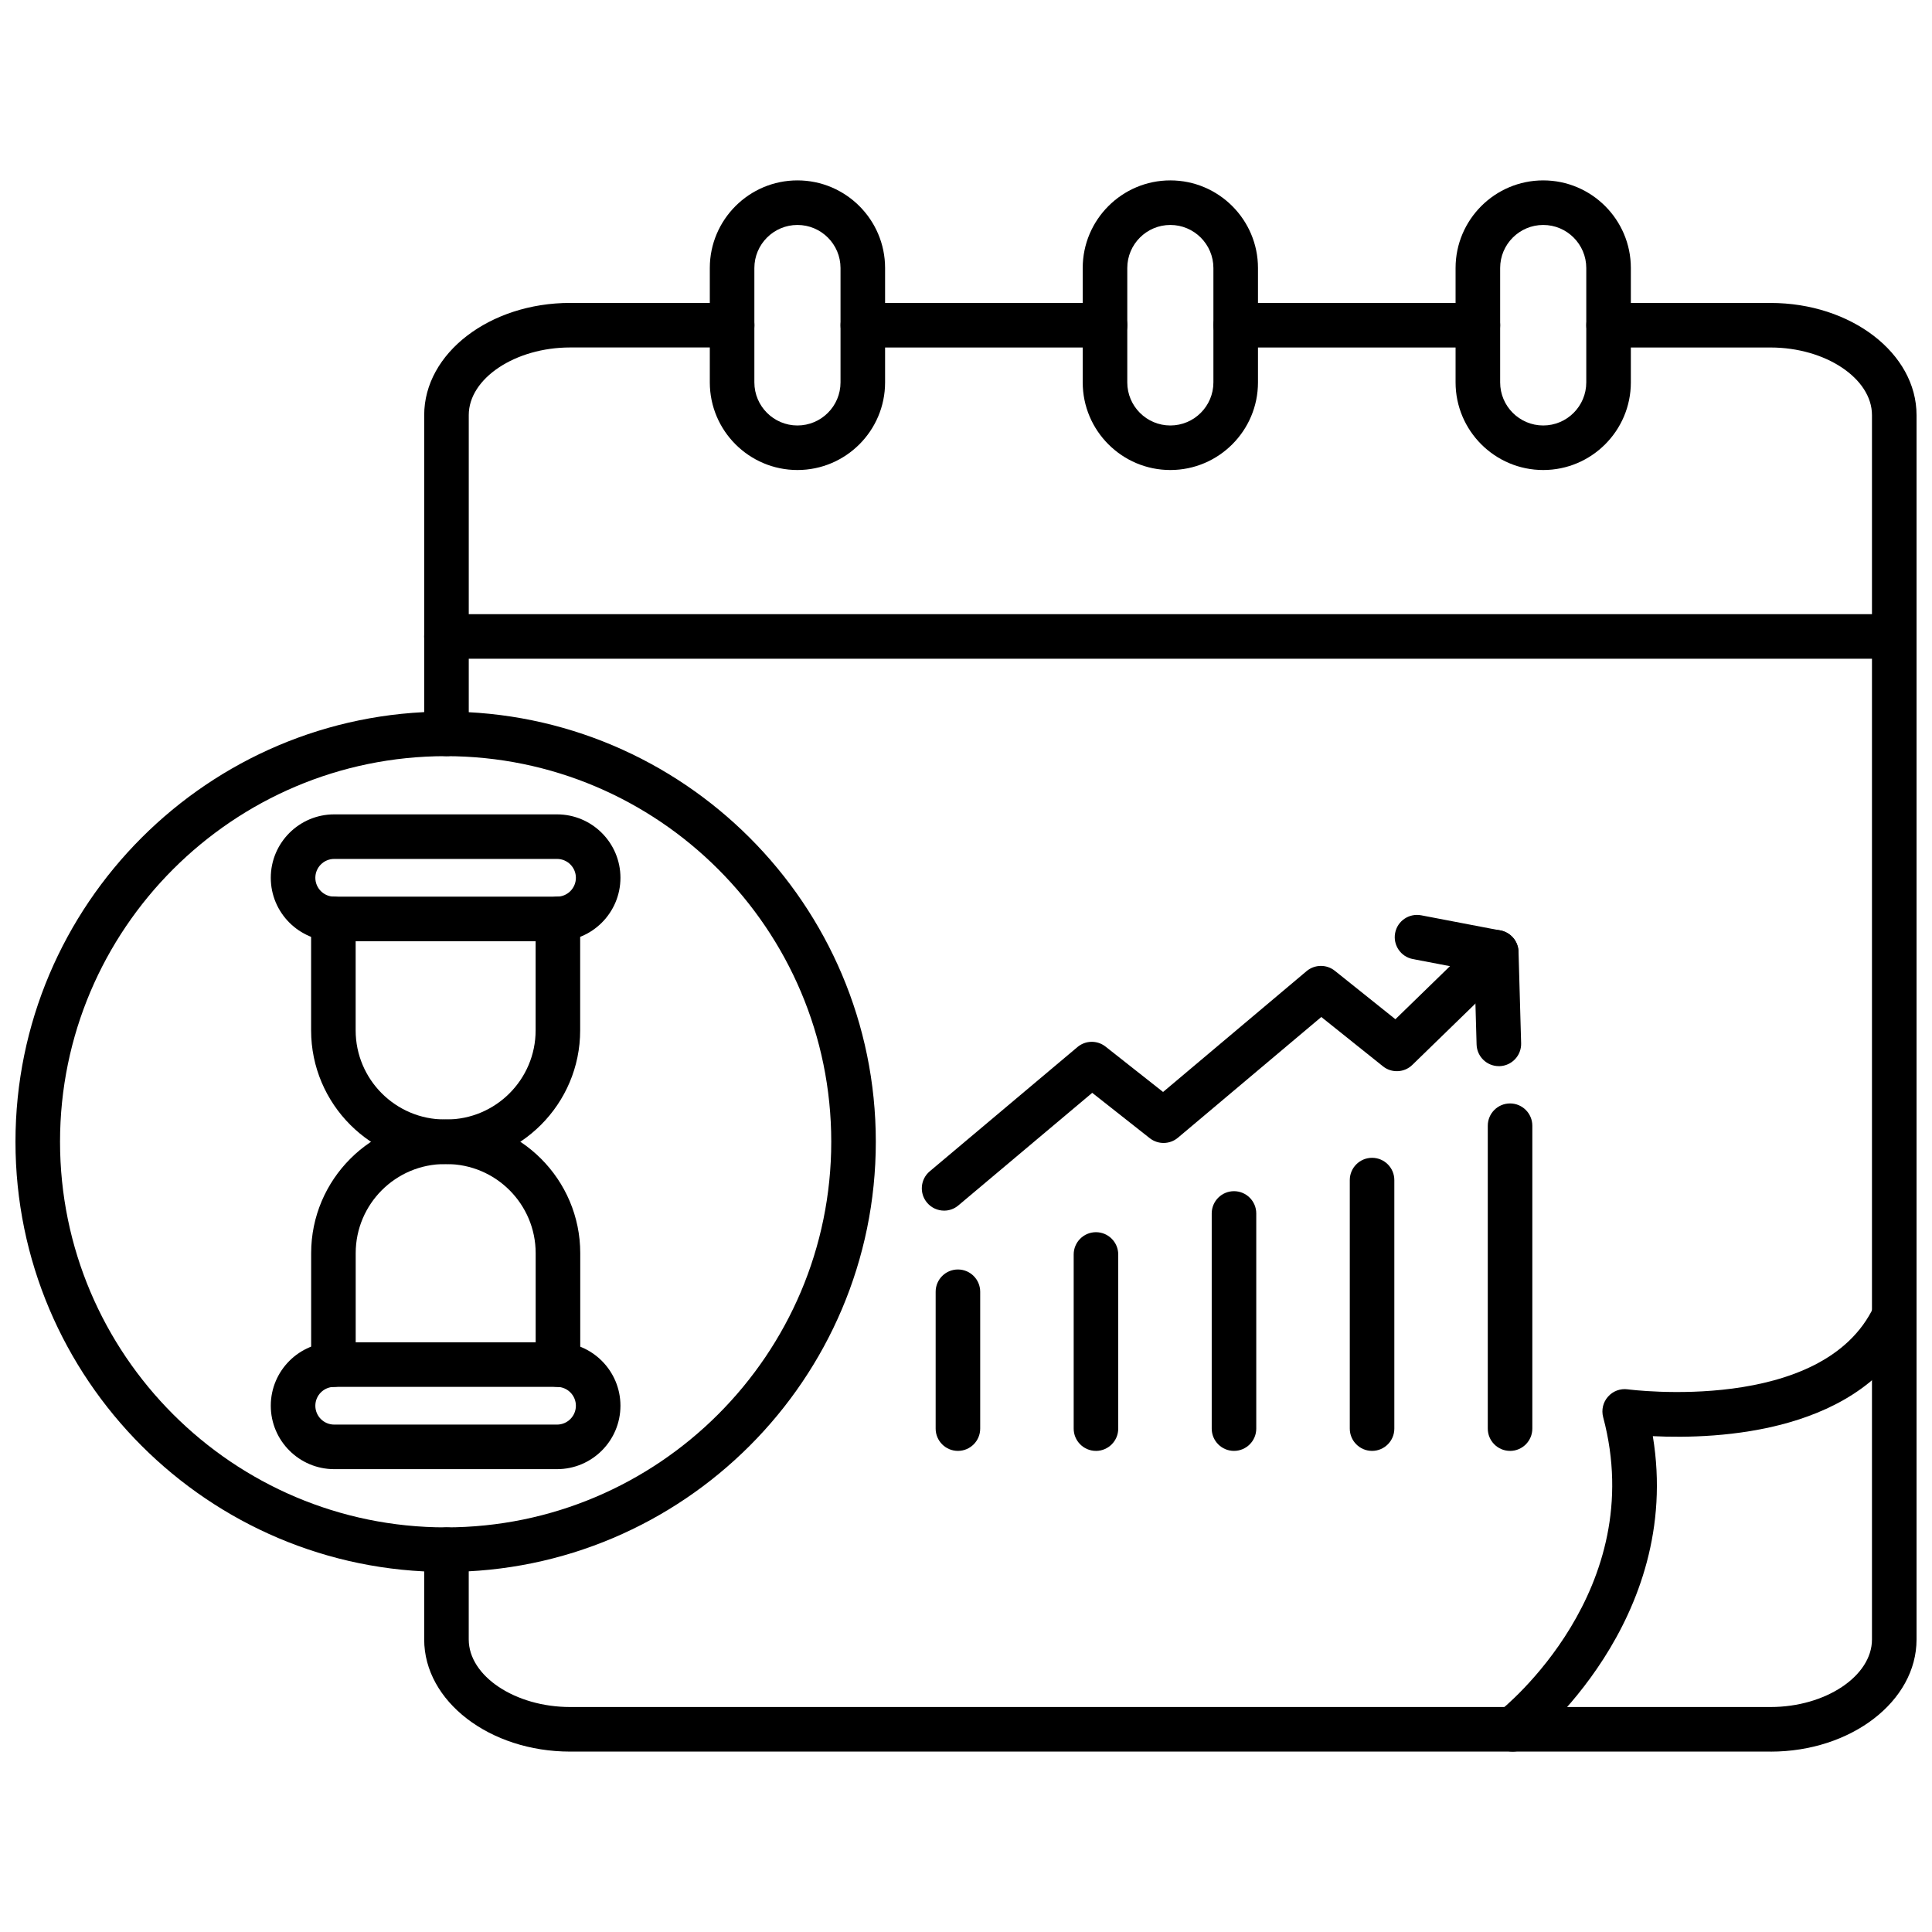
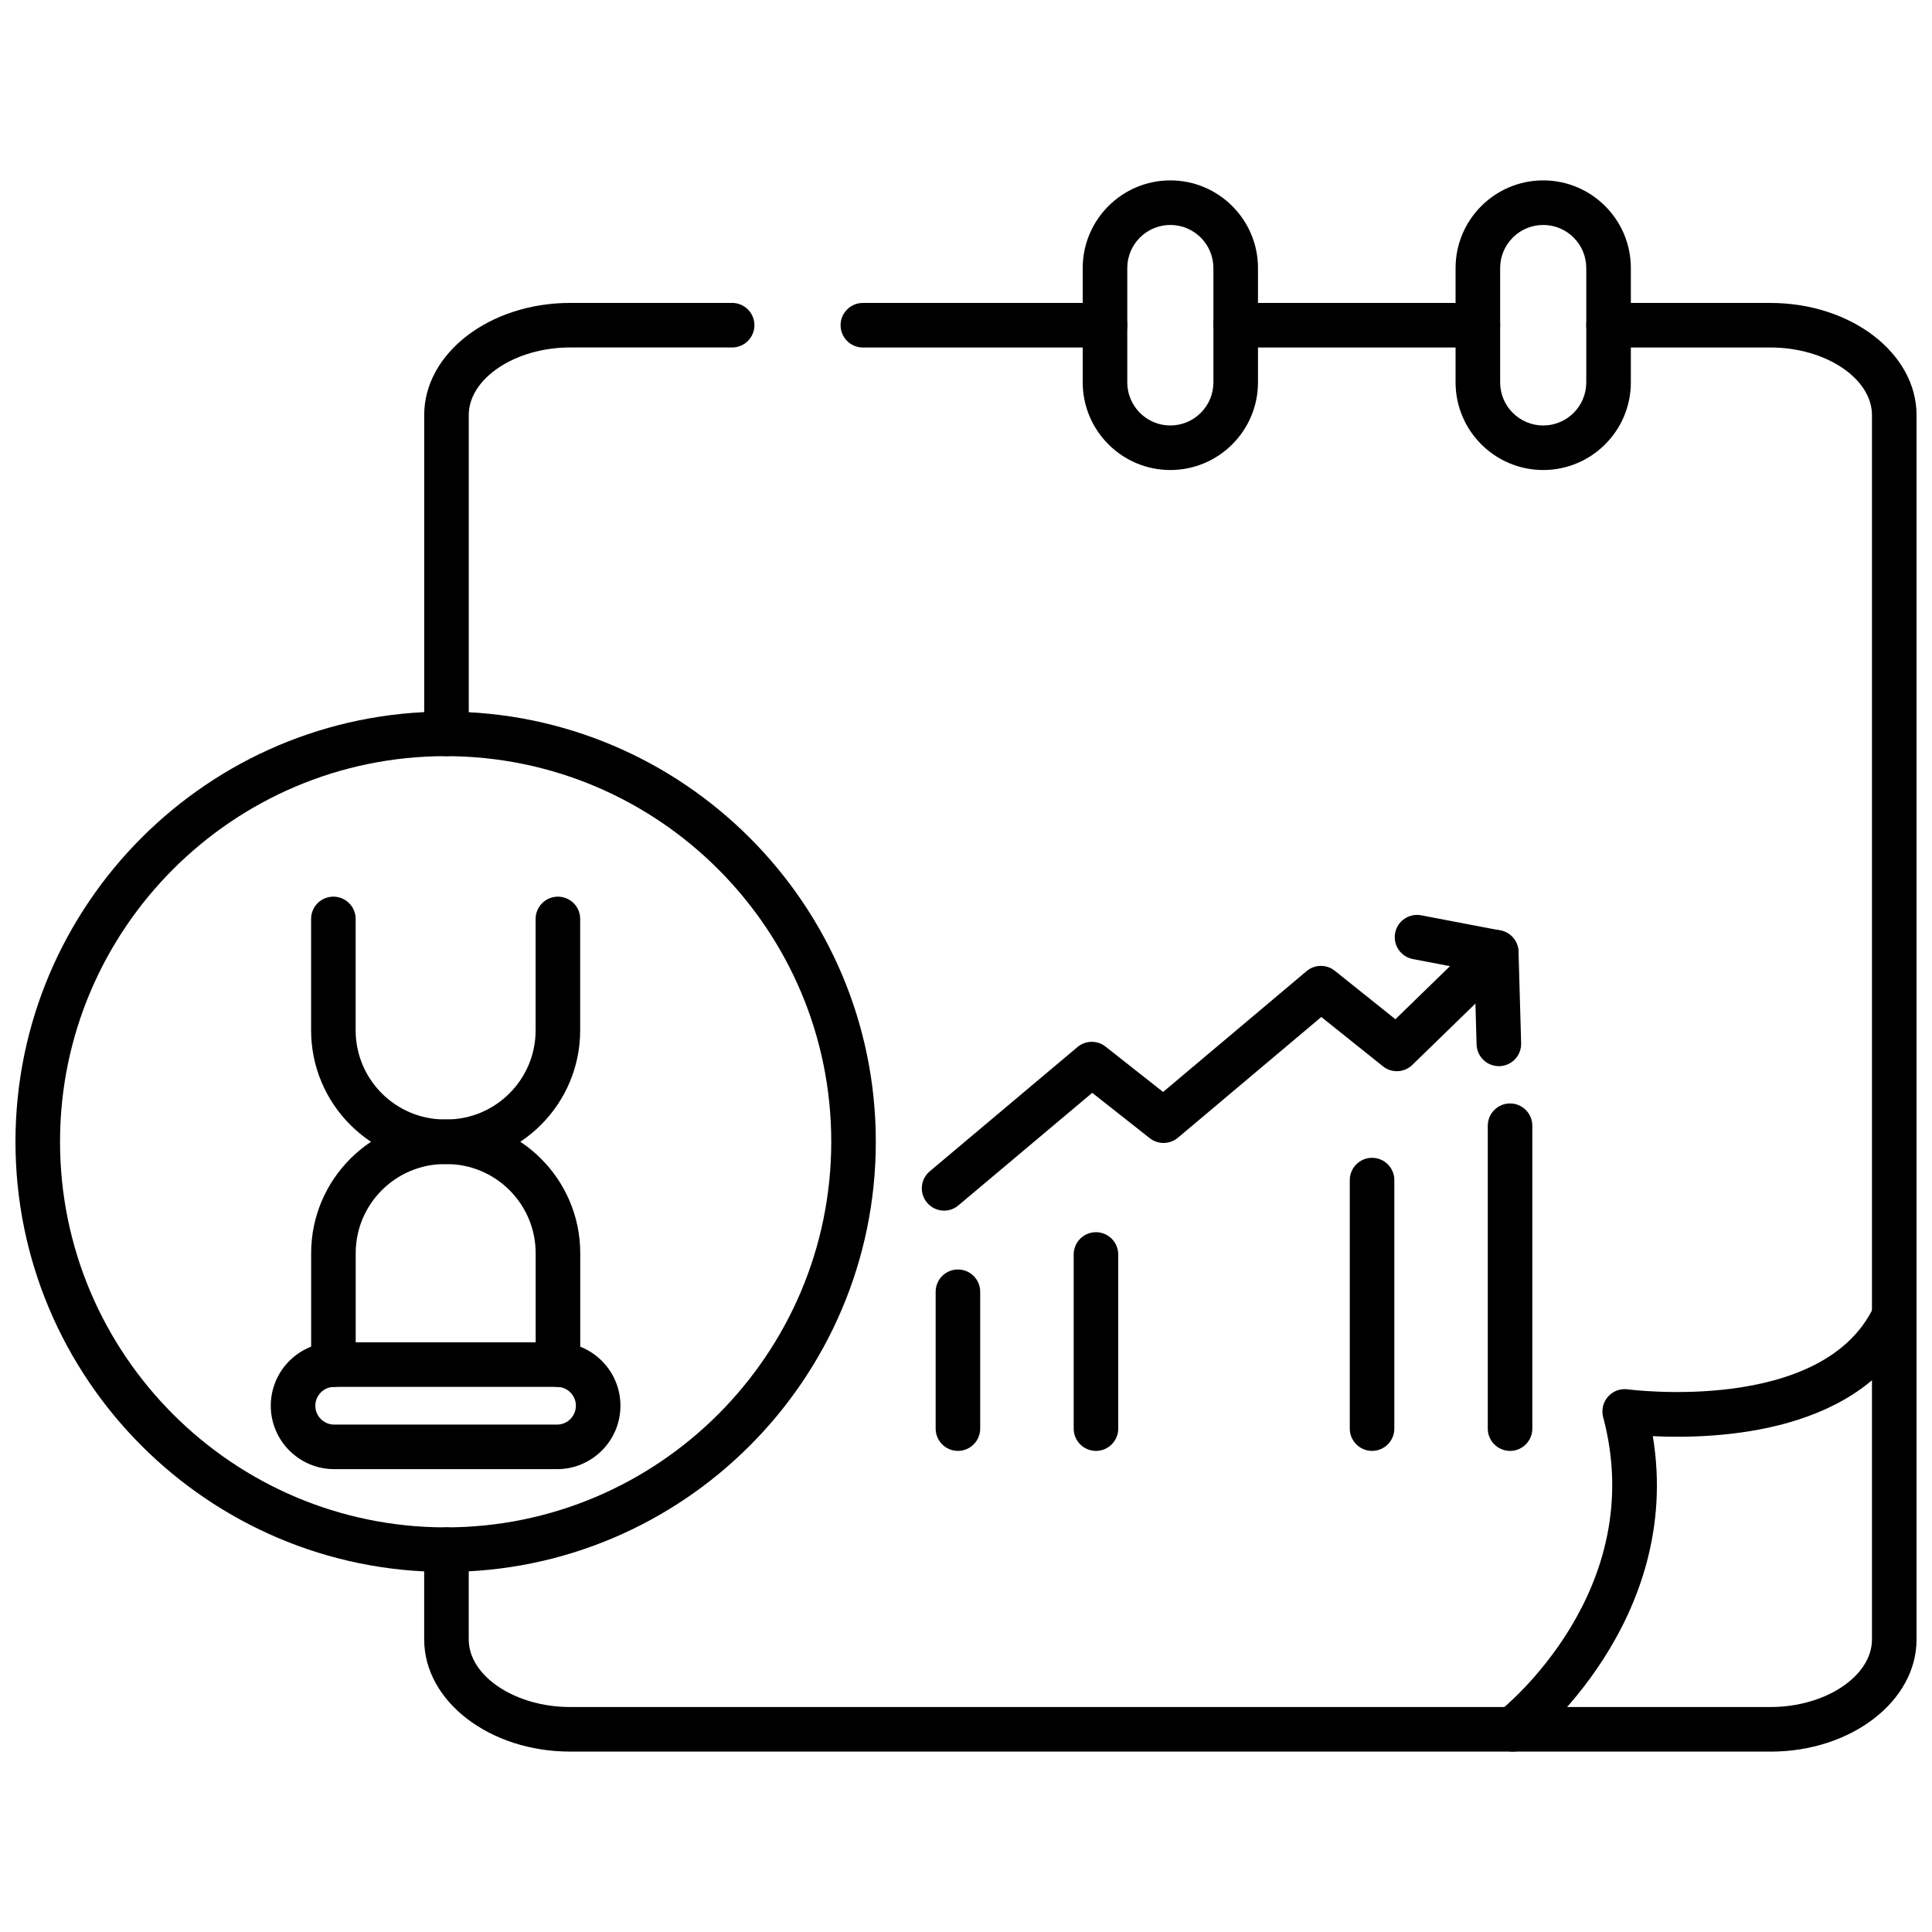
<svg xmlns="http://www.w3.org/2000/svg" width="800px" height="800px" version="1.1" viewBox="144 144 512 512">
  <defs>
    <clipPath id="d">
      <path d="m256 224h395.9v385h-395.9z" />
    </clipPath>
    <clipPath id="c">
      <path d="m538 486h113.9v123h-113.9z" />
    </clipPath>
    <clipPath id="b">
-       <path d="m256 306h395.9v13h-395.9z" />
-     </clipPath>
+       </clipPath>
    <clipPath id="a">
      <path d="m148.09 332h228.91v229h-228.91z" />
    </clipPath>
  </defs>
  <g clip-path="url(#d)">
    <path d="m613.22 608.19h-318.13c-21.328 0-38.676-13.332-38.676-29.715v-23.805c0-3.258 2.644-5.902 5.902-5.902 3.258 0 5.902 2.648 5.902 5.902v23.805c0 9.703 12.305 17.902 26.871 17.902h318.13c14.566 0 26.871-8.199 26.871-17.902v-324.47c0-9.711-12.305-17.914-26.871-17.914h-42.93c-3.258 0-5.902-2.644-5.902-5.902s2.648-5.902 5.902-5.902h42.93c21.328 0 38.684 13.328 38.684 29.723v324.48c-0.004 16.379-17.352 29.711-38.684 29.711zm-350.9-263.8c-3.258 0-5.902-2.644-5.902-5.902v-84.488c0-16.387 17.352-29.723 38.68-29.723h42.93c3.258 0 5.902 2.644 5.902 5.902 0 3.258-2.644 5.902-5.902 5.902h-42.93c-14.566 0-26.871 8.199-26.871 17.914v84.488c0 3.258-2.644 5.902-5.902 5.902zm273.34-108.3h-64.176c-3.258 0-5.902-2.644-5.902-5.902s2.648-5.902 5.902-5.902h64.176c3.258 0 5.902 2.644 5.902 5.902s-2.644 5.902-5.902 5.902zm-98.816 0h-64.18c-3.258 0-5.902-2.644-5.902-5.902s2.644-5.902 5.902-5.902h64.18c3.258 0 5.902 2.644 5.902 5.902s-2.644 5.902-5.902 5.902z" fill-rule="evenodd" />
  </g>
  <g clip-path="url(#c)">
    <path d="m544.84 608.19c-1.75 0-3.481-0.77-4.644-2.254-2.012-2.562-1.574-6.266 0.984-8.285 1.699-1.348 39.887-32.297 27.672-78.094-0.508-1.91-0.031-3.945 1.285-5.422 1.301-1.48 3.25-2.215 5.227-1.949 0.516 0.074 51.812 6.727 65.285-22.039 1.383-2.957 4.894-4.223 7.848-2.844 2.957 1.383 4.227 4.894 2.844 7.848-13.484 28.805-52.211 30.281-69.328 29.445 8.09 48.926-31.727 80.926-33.52 82.336-1.078 0.848-2.363 1.262-3.644 1.262z" fill-rule="evenodd" />
  </g>
-   <path d="m355.33 268.56c-12.805 0-23.223-10.418-23.223-23.223v-30.312c0-12.805 10.418-23.219 23.223-23.219 12.809 0 23.227 10.418 23.227 23.219v30.312c0 12.805-10.418 23.223-23.227 23.223zm0-64.945c-6.289 0-11.414 5.121-11.414 11.414v30.312c0 6.293 5.121 11.414 11.414 11.414 6.297 0 11.418-5.121 11.418-11.414v-30.312c0-6.289-5.121-11.414-11.418-11.414z" fill-rule="evenodd" />
  <path d="m454.15 268.56c-12.805 0-23.219-10.418-23.219-23.223v-30.312c0-12.805 10.418-23.219 23.219-23.219 12.805 0 23.227 10.418 23.227 23.219v30.312c0 12.805-10.422 23.223-23.227 23.223zm0-64.945c-6.289 0-11.41 5.121-11.41 11.414v30.312c0 6.293 5.117 11.414 11.41 11.414 6.293 0 11.414-5.121 11.414-11.414v-30.312c0-6.289-5.121-11.414-11.414-11.414z" fill-rule="evenodd" />
  <path d="m552.97 268.56c-12.805 0-23.227-10.418-23.227-23.223v-30.312c0-12.805 10.422-23.219 23.227-23.219 12.805 0 23.223 10.418 23.223 23.219v30.312c0 12.805-10.418 23.223-23.223 23.223zm0-64.945c-6.289 0-11.414 5.121-11.414 11.414v30.312c0 6.293 5.121 11.414 11.414 11.414 6.293 0 11.41-5.121 11.41-11.414v-30.312c0.004-6.289-5.117-11.414-11.41-11.414z" fill-rule="evenodd" />
  <g clip-path="url(#b)">
    <path d="m645.99 318.57h-383.68c-3.258 0-5.902-2.644-5.902-5.902 0-3.258 2.644-5.902 5.902-5.902h383.68c3.258 0 5.902 2.644 5.902 5.902 0 3.258-2.641 5.902-5.902 5.902z" fill-rule="evenodd" />
  </g>
-   <path d="m291.62 393.43h-59.055c-9.266 0-16.805-7.535-16.805-16.805 0-9.27 7.535-16.809 16.805-16.809h59.055c9.266 0 16.805 7.539 16.805 16.805 0 9.273-7.535 16.809-16.805 16.809zm-59.055-21.805c-2.754 0-4.996 2.242-4.996 4.996 0 2.754 2.242 5 4.996 5h59.055c2.754 0 4.996-2.242 4.996-4.996 0-2.762-2.242-5-4.996-5z" fill-rule="evenodd" />
  <path d="m262.33 452.49h-0.453c-19.535 0-35.43-15.898-35.43-35.438v-29.527c0-3.258 2.644-5.902 5.902-5.902 3.258 0 5.902 2.644 5.902 5.902v29.527c0 13.027 10.598 23.621 23.621 23.621h0.453c13.023 0 23.621-10.594 23.621-23.621v-29.527c0-3.258 2.644-5.902 5.902-5.902 3.258 0 5.902 2.644 5.902 5.902v29.527c0 19.539-15.895 35.438-35.43 35.438z" fill-rule="evenodd" />
  <path d="m291.62 533.34h-59.055c-9.266 0-16.805-7.539-16.805-16.809s7.535-16.809 16.805-16.809h59.055c9.266 0 16.805 7.539 16.805 16.809s-7.535 16.809-16.805 16.809zm-59.055-21.801c-2.754 0-4.996 2.242-4.996 4.996s2.242 4.996 4.996 4.996h59.055c2.754 0 4.996-2.242 4.996-4.996s-2.242-4.996-4.996-4.996z" fill-rule="evenodd" />
  <path d="m291.86 511.54c-3.258 0-5.902-2.648-5.902-5.902v-29.527c0-13.027-10.598-23.621-23.621-23.621h-0.453c-13.027 0-23.621 10.594-23.621 23.621v29.527c0 3.258-2.644 5.902-5.902 5.902-3.258 0-5.902-2.648-5.902-5.902v-29.527c0-19.535 15.891-35.43 35.43-35.43h0.453c19.535 0 35.43 15.898 35.43 35.43v29.527c0 3.262-2.644 5.906-5.902 5.906z" fill-rule="evenodd" />
  <g clip-path="url(#a)">
    <path d="m262.1 560.58c-62.859 0-114-51.141-114-114s51.137-114 114-114c62.859 0 114 51.137 114 114 0 62.855-51.137 114-114 114zm0-216.19c-56.348 0-102.19 45.844-102.19 102.19 0 56.344 45.844 102.19 102.19 102.19 56.344 0 102.19-45.844 102.19-102.19 0.008-56.344-45.84-102.19-102.19-102.19z" fill-rule="evenodd" />
  </g>
  <path d="m397.86 528.5c-3.258 0-5.902-2.648-5.902-5.902v-36.27c0-3.258 2.644-5.902 5.902-5.902s5.902 2.648 5.902 5.902v36.27c0 3.258-2.644 5.902-5.902 5.902z" fill-rule="evenodd" />
  <path d="m434.44 528.5c-3.258 0-5.902-2.648-5.902-5.902v-46.152c0-3.258 2.648-5.902 5.902-5.902 3.258 0 5.902 2.648 5.902 5.902v46.148c0.008 3.258-2.644 5.91-5.902 5.91z" fill-rule="evenodd" />
-   <path d="m471.02 528.5c-3.258 0-5.902-2.648-5.902-5.902v-57.02c0-3.258 2.648-5.902 5.902-5.902 3.258 0 5.902 2.648 5.902 5.902v57.012c0.004 3.258-2.644 5.91-5.902 5.91z" fill-rule="evenodd" />
  <path d="m507.61 528.5c-3.258 0-5.902-2.648-5.902-5.902v-65.863c0-3.258 2.648-5.902 5.902-5.902 3.258 0 5.902 2.648 5.902 5.902v65.855c0.004 3.258-2.644 5.91-5.902 5.91z" fill-rule="evenodd" />
  <path d="m544.18 528.5c-3.258 0-5.902-2.648-5.902-5.902v-80.273c0-3.258 2.648-5.902 5.902-5.902 3.258 0 5.902 2.648 5.902 5.902v80.27c0 3.258-2.644 5.91-5.902 5.91z" fill-rule="evenodd" />
  <path d="m394.2 464.83c-1.684 0-3.352-0.719-4.523-2.109-2.098-2.492-1.777-6.219 0.719-8.316l39.137-32.922c2.144-1.809 5.25-1.855 7.453-0.121l15.242 12.02 38.023-32.02c2.152-1.812 5.297-1.855 7.492-0.094l16.051 12.84 22.602-21.977c2.332-2.277 6.07-2.223 8.348 0.113 2.273 2.34 2.223 6.074-0.113 8.348l-26.34 25.609c-2.133 2.086-5.484 2.242-7.801 0.379l-16.332-13.066-38 31.996c-2.144 1.805-5.262 1.848-7.461 0.121l-15.246-12.02-35.461 29.824c-1.098 0.938-2.445 1.395-3.789 1.395z" fill-rule="evenodd" />
  <path d="m541.21 426.54c-3.184 0-5.805-2.531-5.898-5.734l-0.551-19.516-16.344-3.129c-3.199-0.609-5.301-3.707-4.691-6.906 0.609-3.207 3.691-5.293 6.906-4.691l21.004 4.019c2.723 0.52 4.711 2.863 4.793 5.633l0.688 24.258c0.09 3.258-2.477 5.977-5.731 6.07-0.059-0.004-0.121 0-0.176 0z" fill-rule="evenodd" />
</svg>